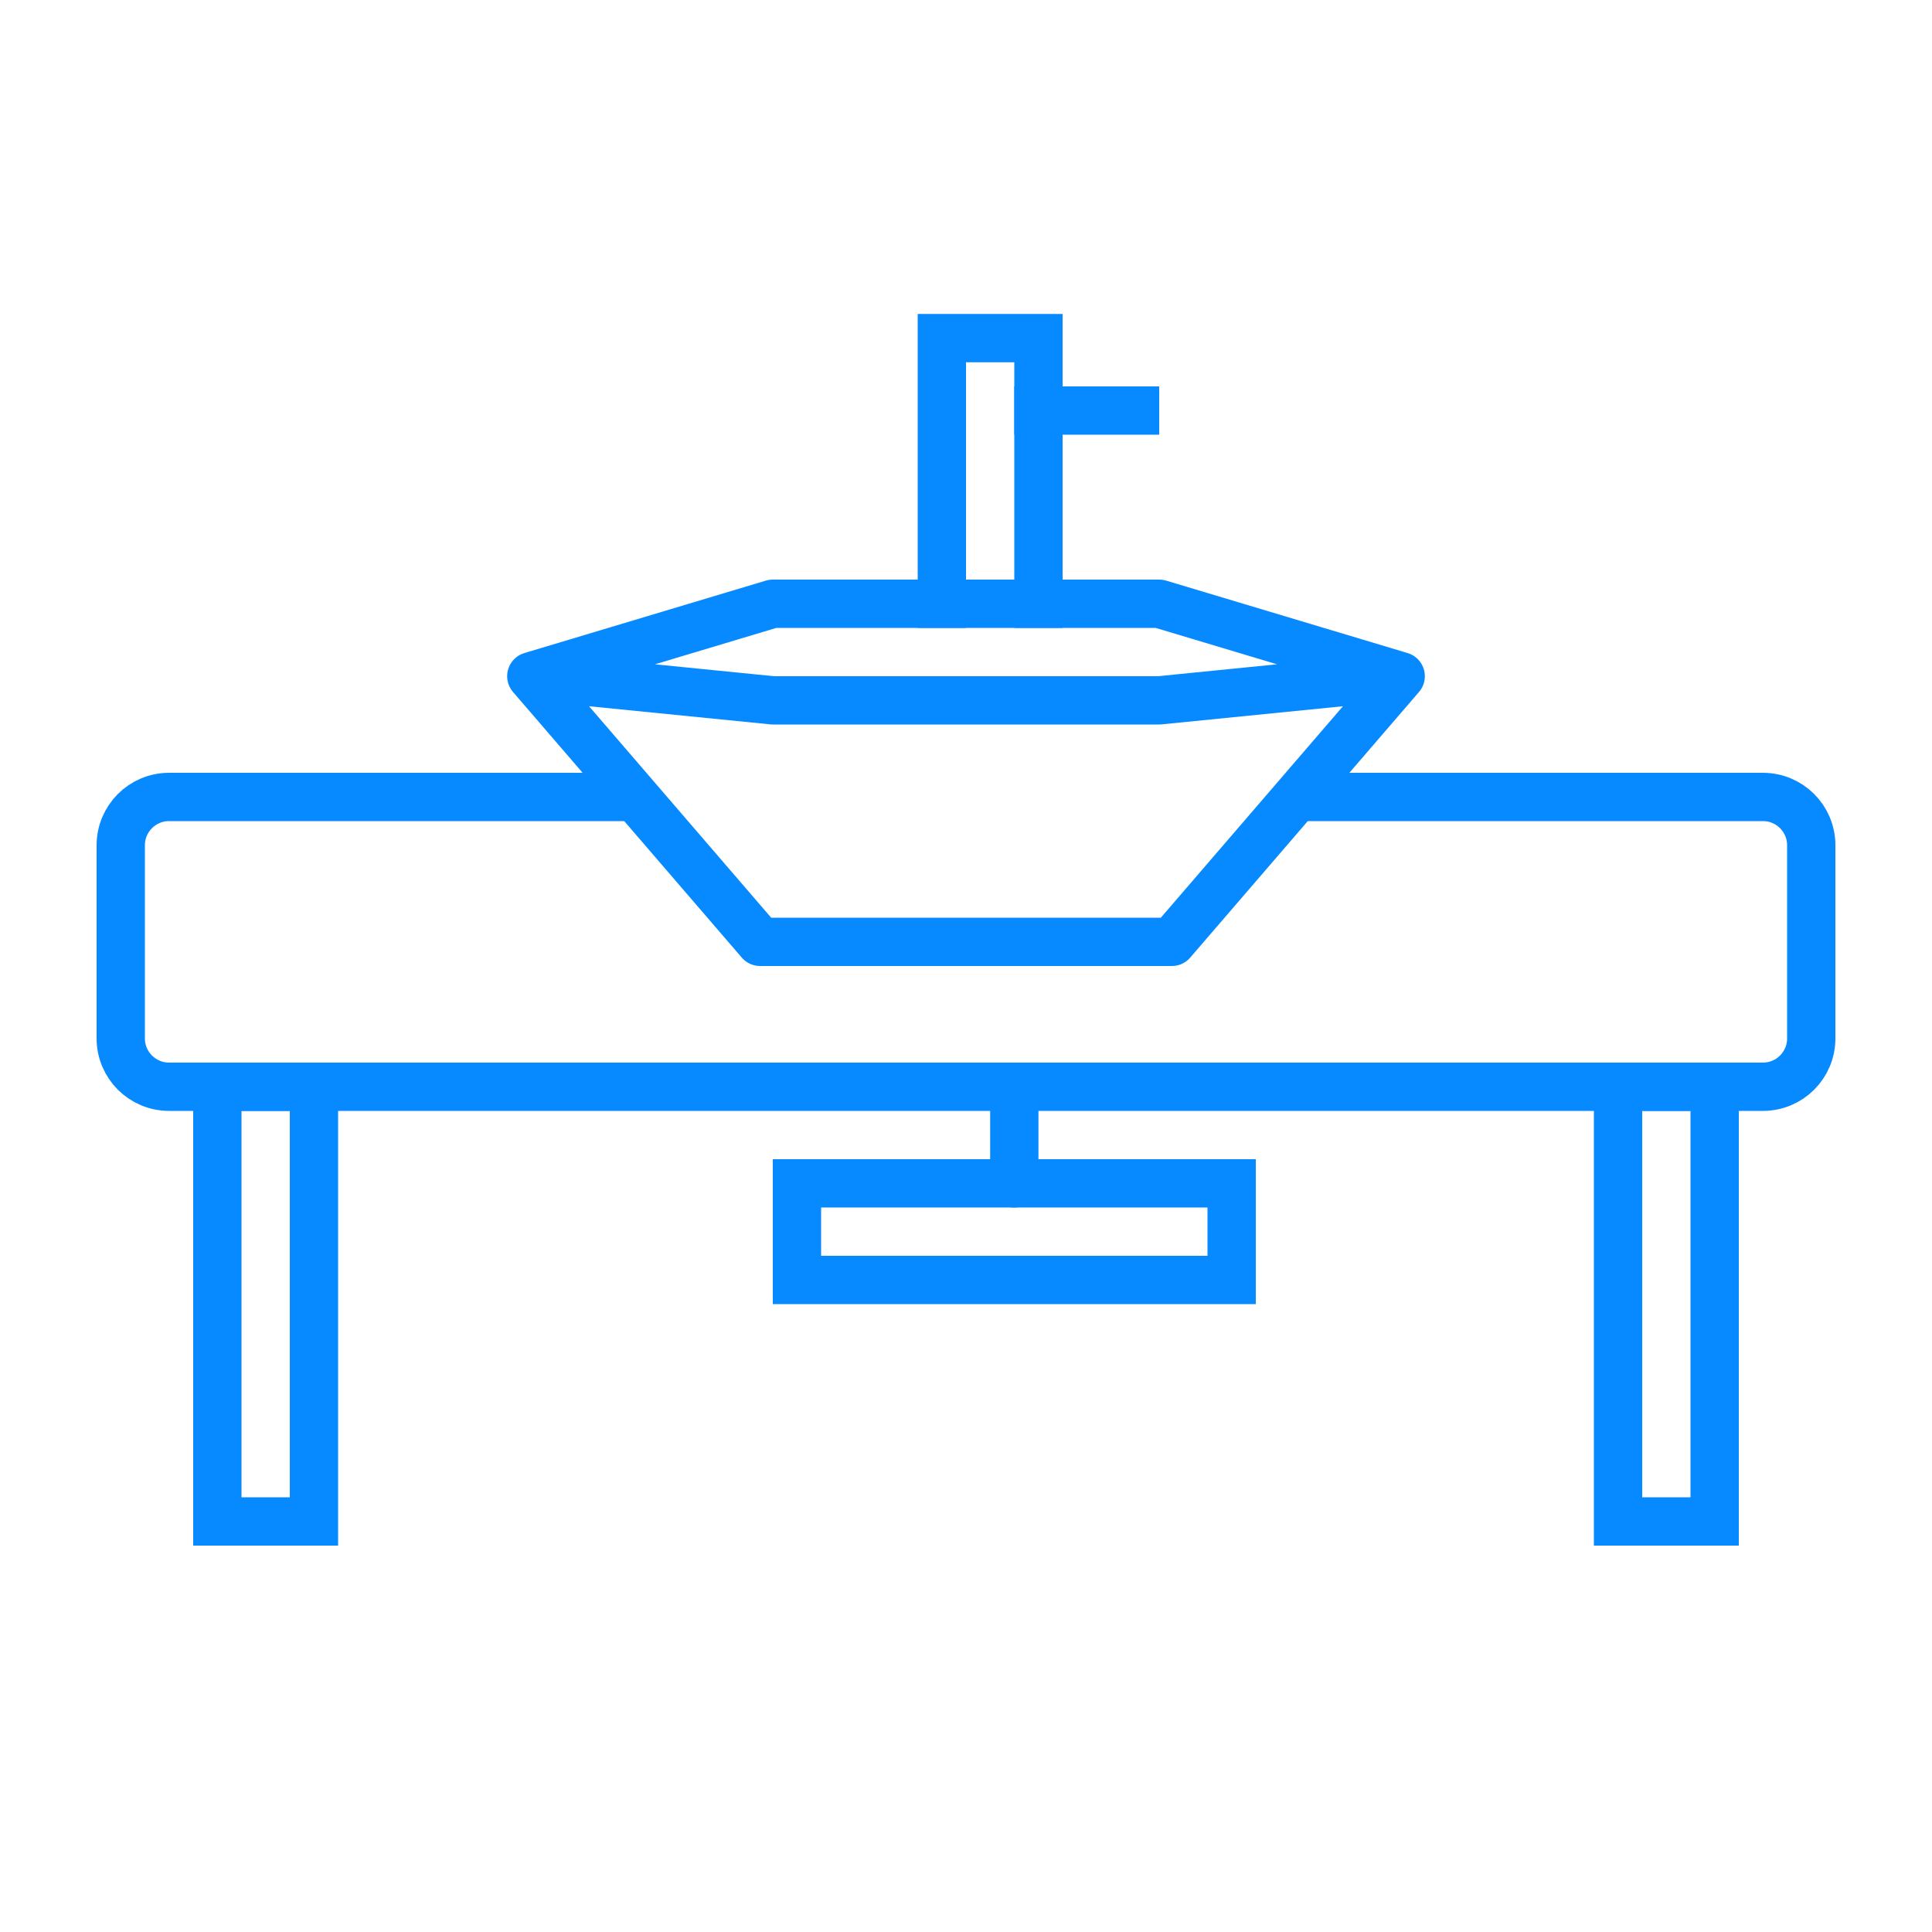
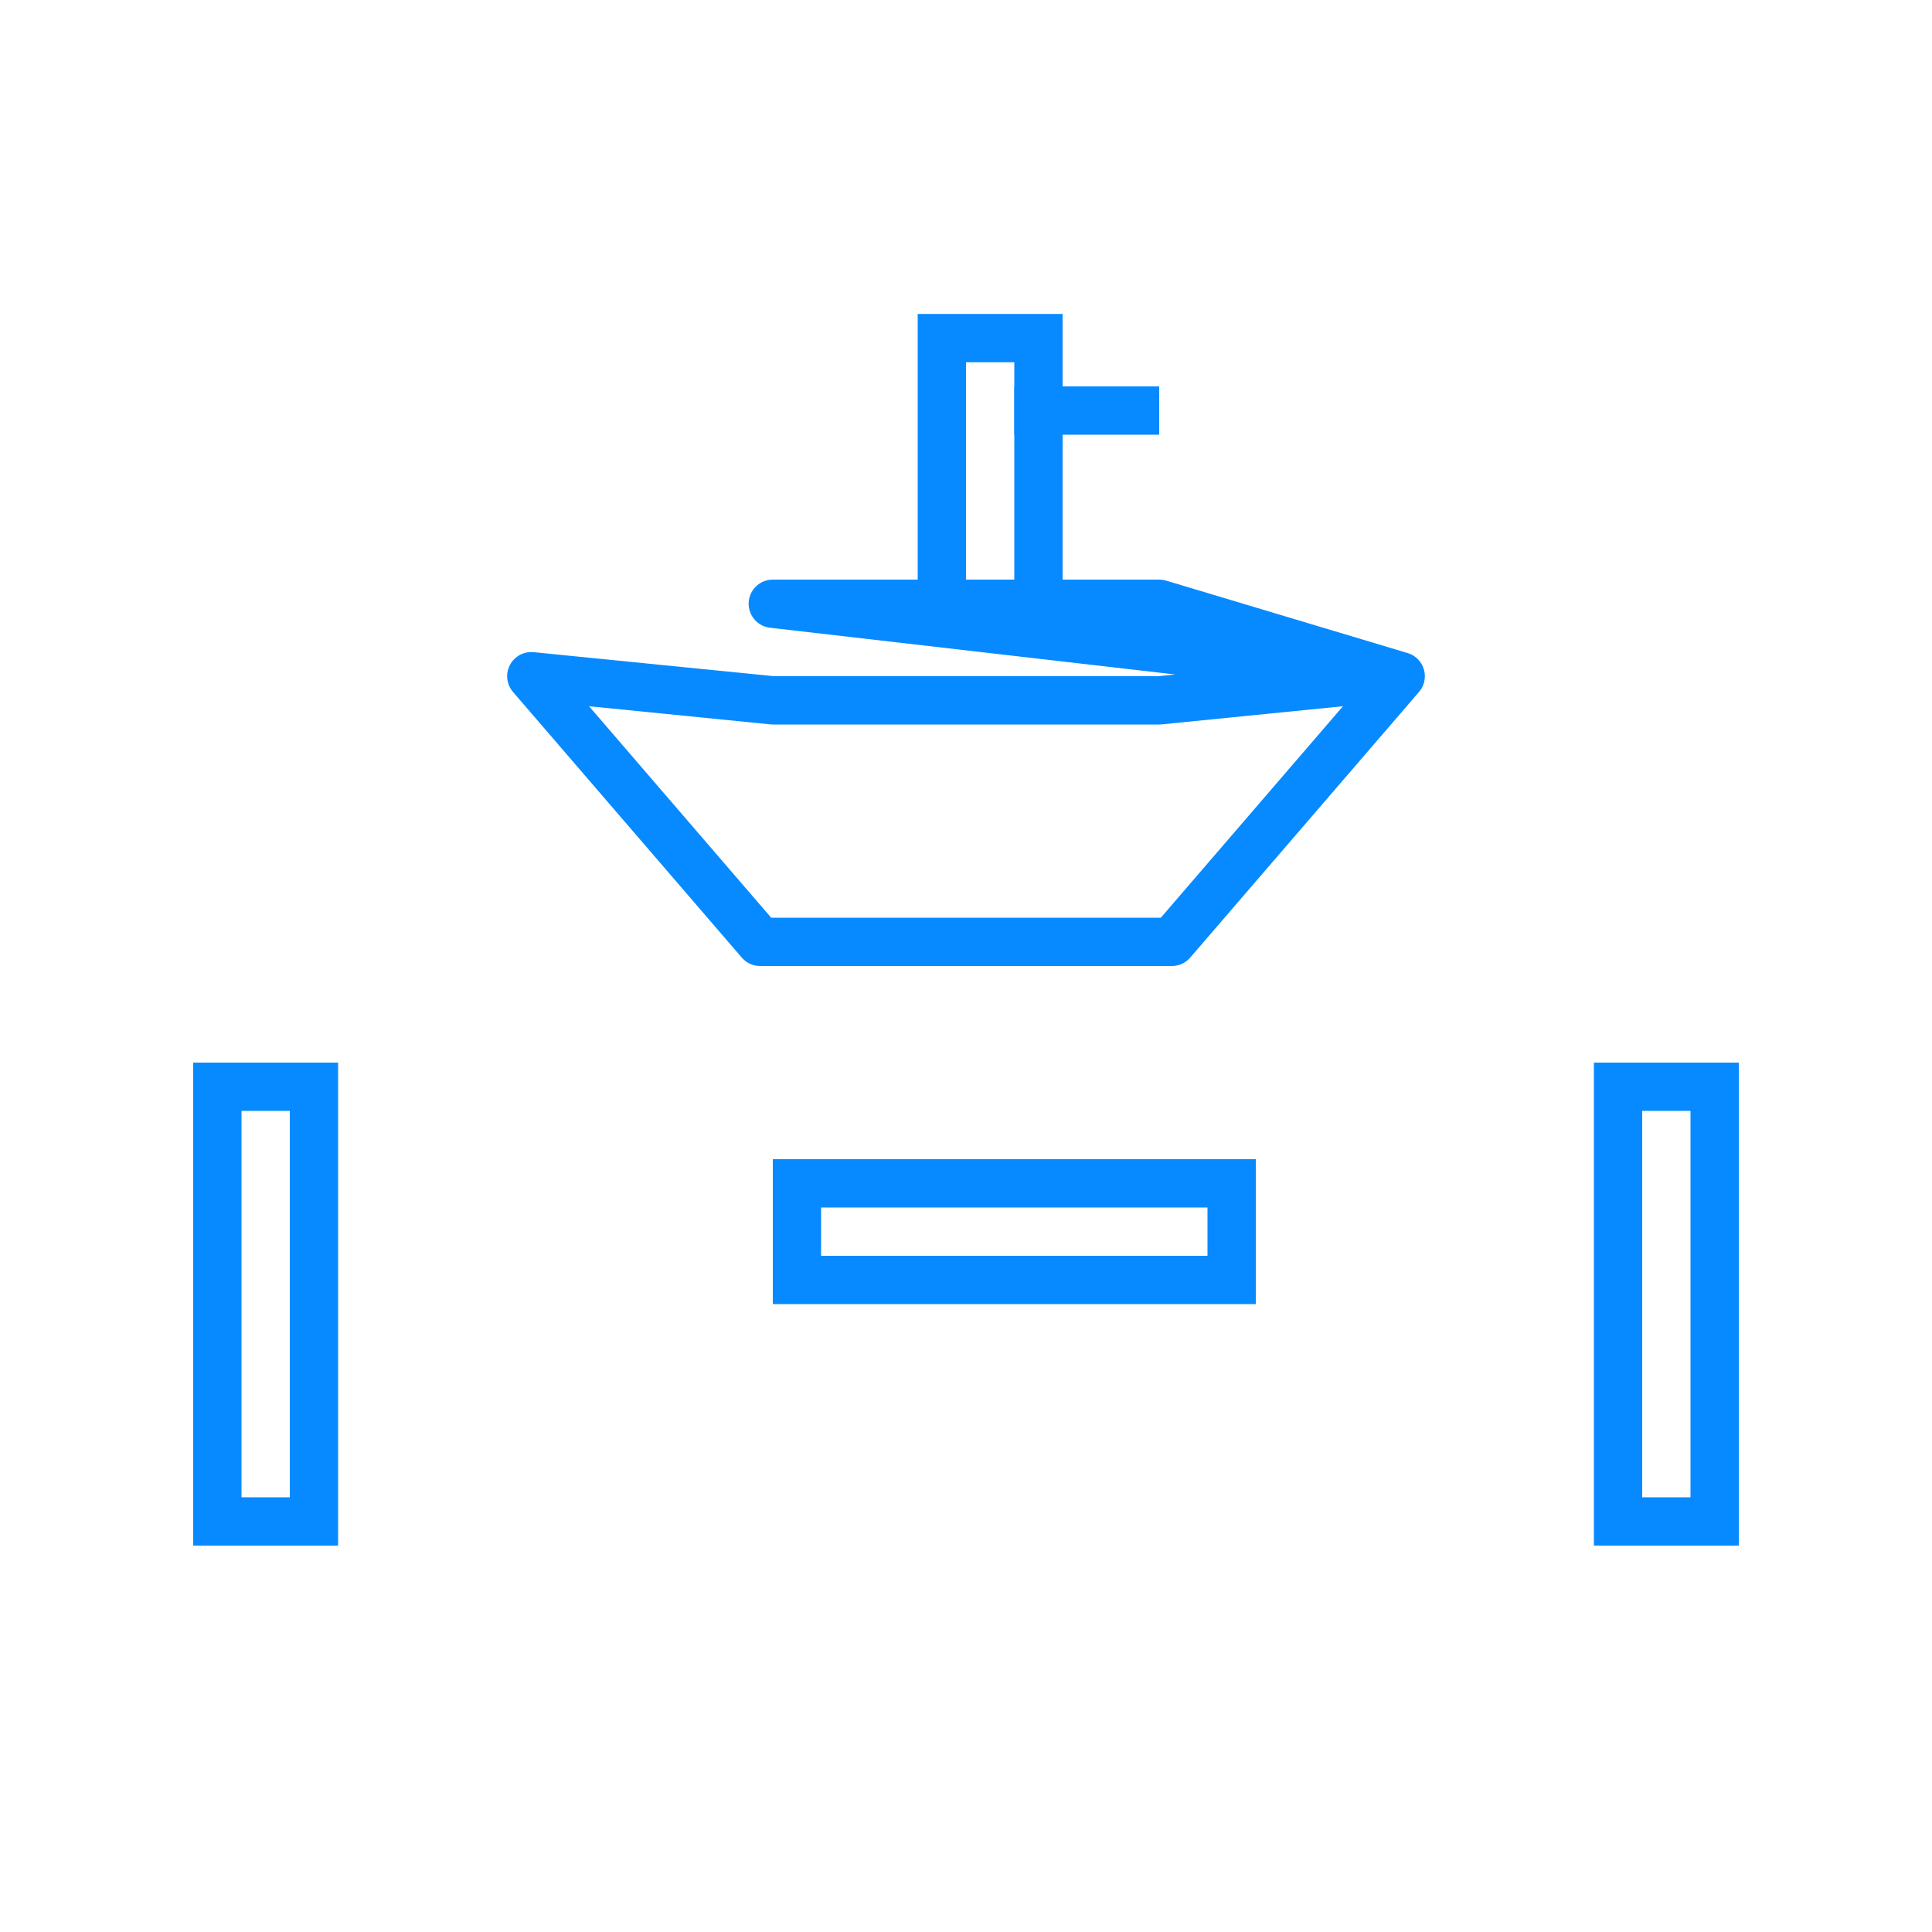
<svg xmlns="http://www.w3.org/2000/svg" width="40" height="40" viewBox="0 0 40 40" fill="none">
-   <path d="M27 16.5H36.5C37.052 16.5 37.5 16.948 37.5 17.5V21.5C37.5 22.052 37.052 22.5 36.5 22.5H3.5C2.948 22.5 2.5 22.052 2.5 21.5V17.5C2.5 16.948 2.948 16.5 3.5 16.5H13" stroke="#078AFF" />
-   <path d="M11 14L15.737 19.5H24.263L29 14M11 14L16 12.5H24L29 14M11 14L16 14.5H24L29 14" stroke="#078AFF" stroke-linecap="round" stroke-linejoin="round" />
+   <path d="M11 14L15.737 19.5H24.263L29 14L16 12.5H24L29 14M11 14L16 14.5H24L29 14" stroke="#078AFF" stroke-linecap="round" stroke-linejoin="round" />
  <rect x="4.5" y="22.5" width="2" height="9" stroke="#078AFF" />
  <rect x="33.5" y="22.5" width="2" height="9" stroke="#078AFF" />
  <rect x="16.5" y="24.5" width="9" height="2" stroke="#078AFF" />
-   <path d="M21 22.5V24.5" stroke="#078AFF" stroke-linecap="round" stroke-linejoin="round" />
  <path d="M21.5 13V7H19.5V13" stroke="#078AFF" />
  <rect x="21" y="8" width="3" height="1" fill="#078AFF" />
</svg>